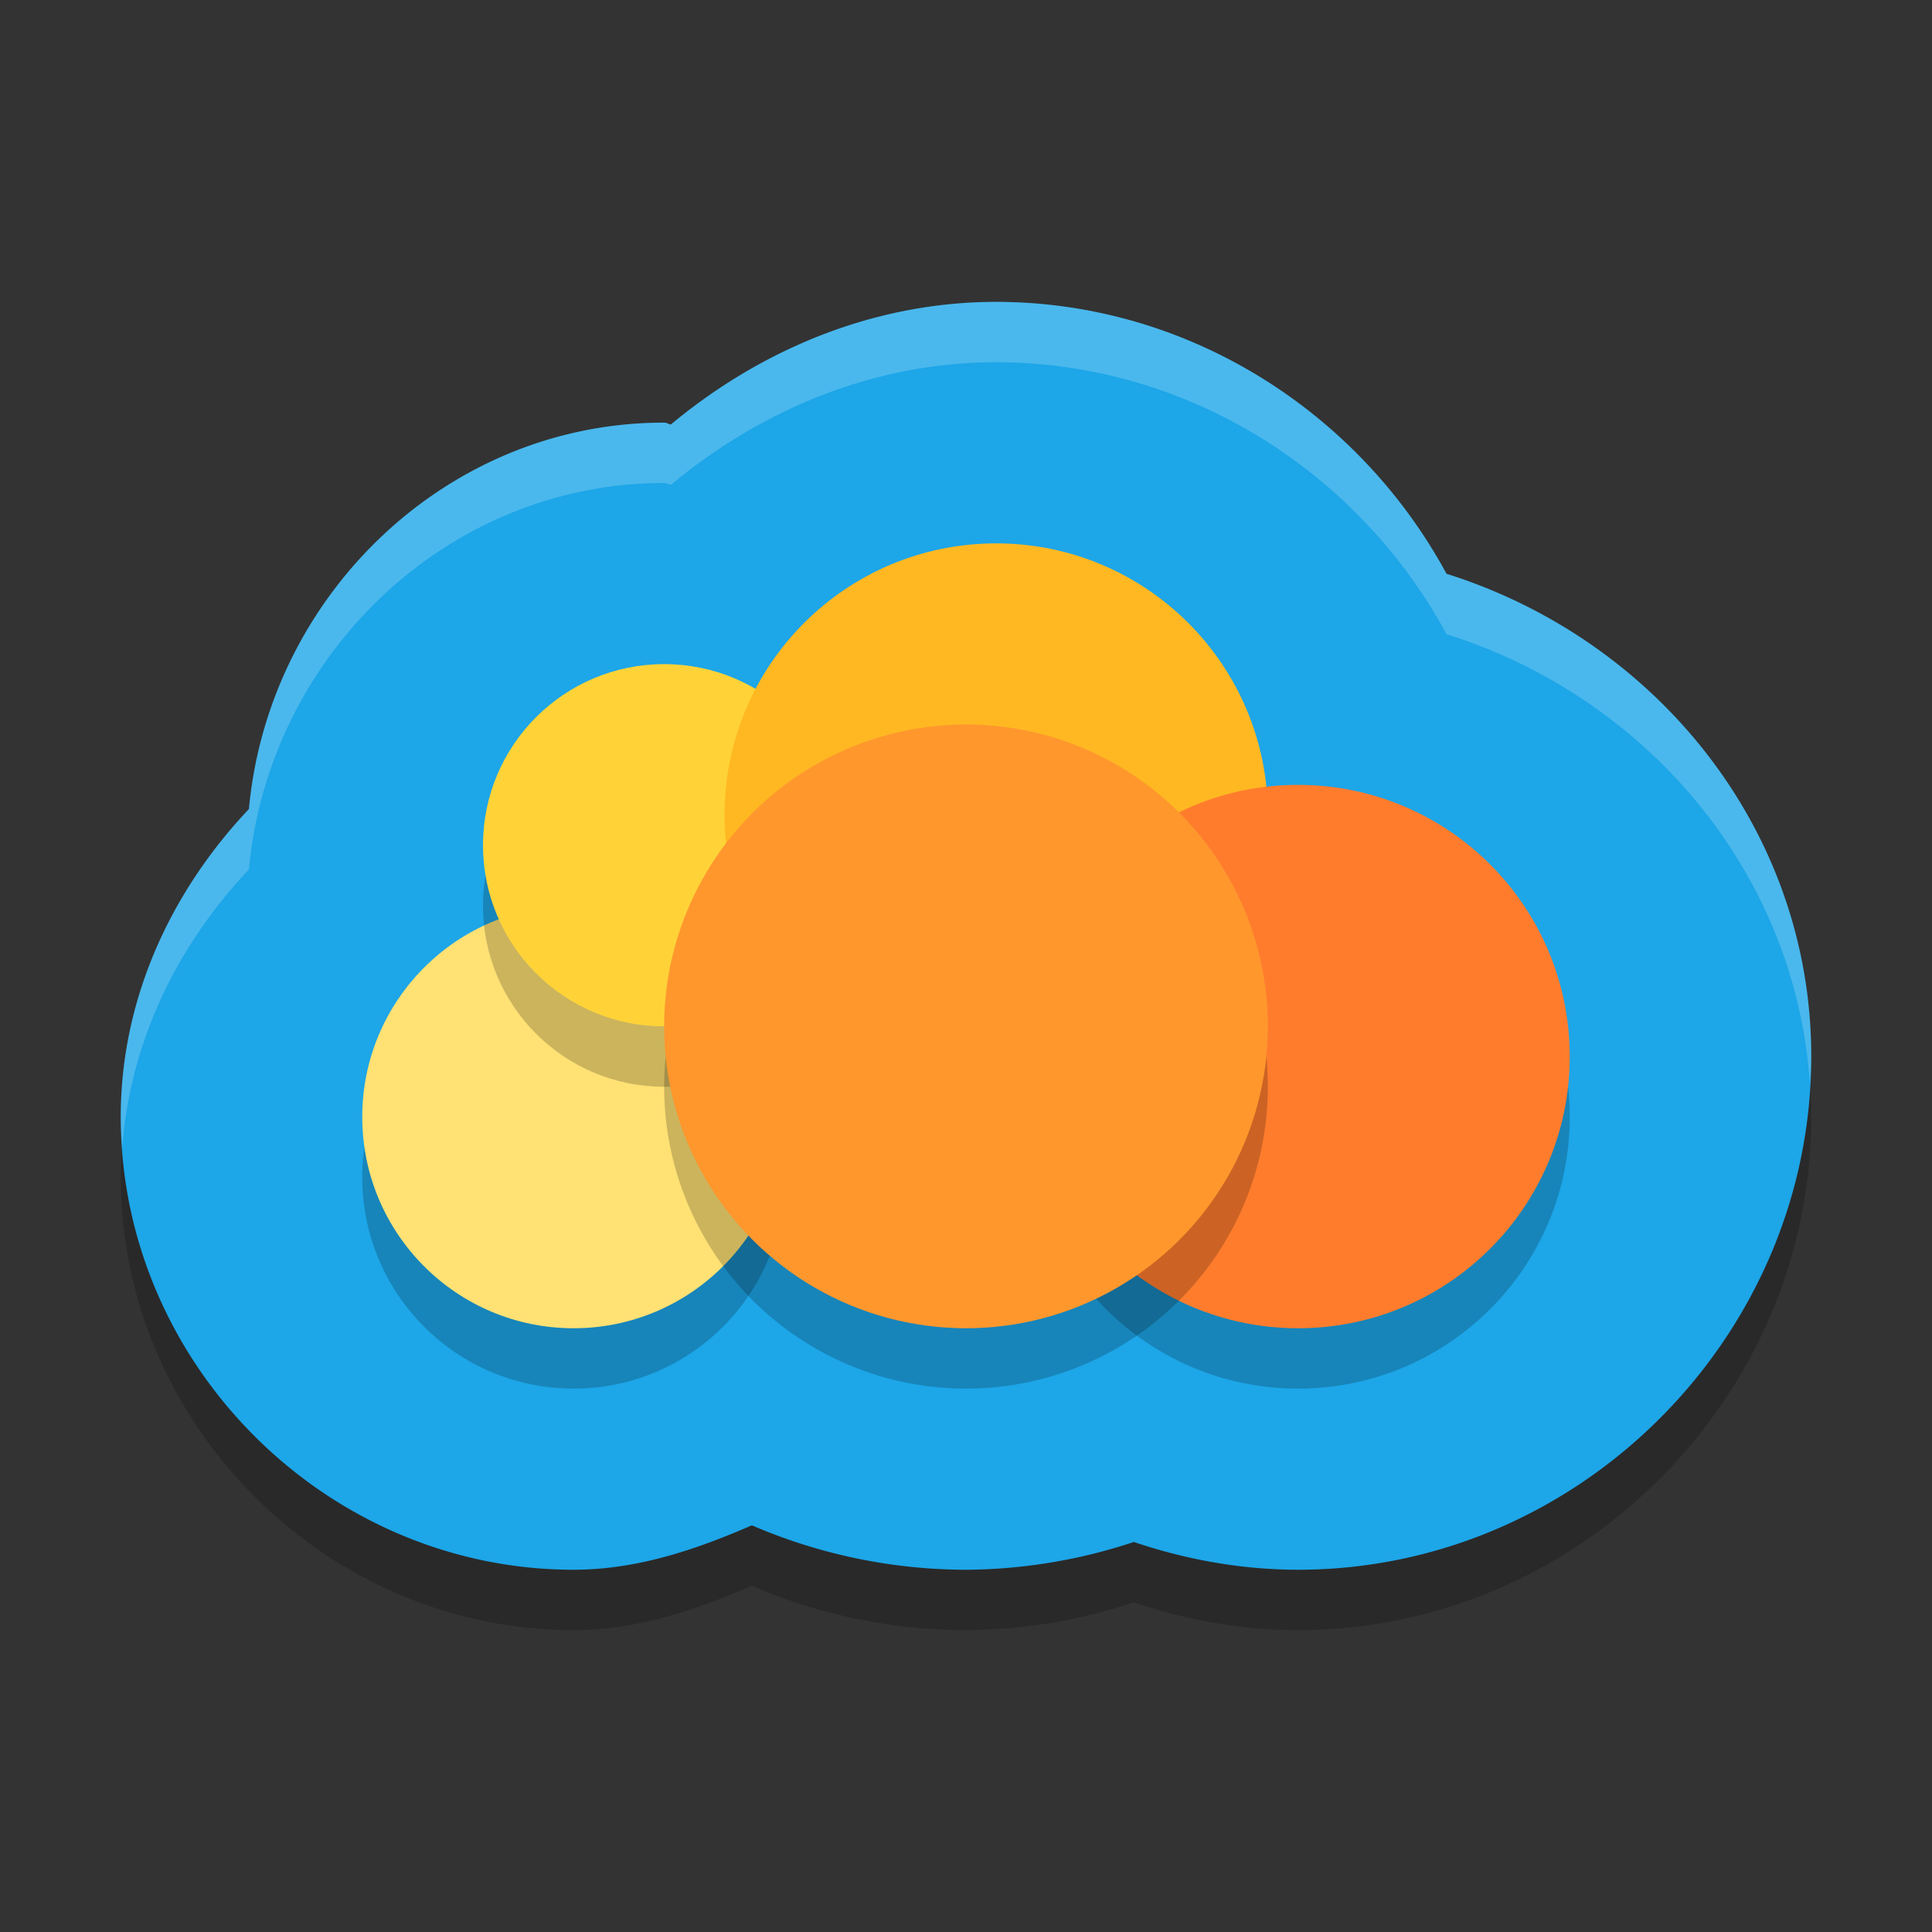
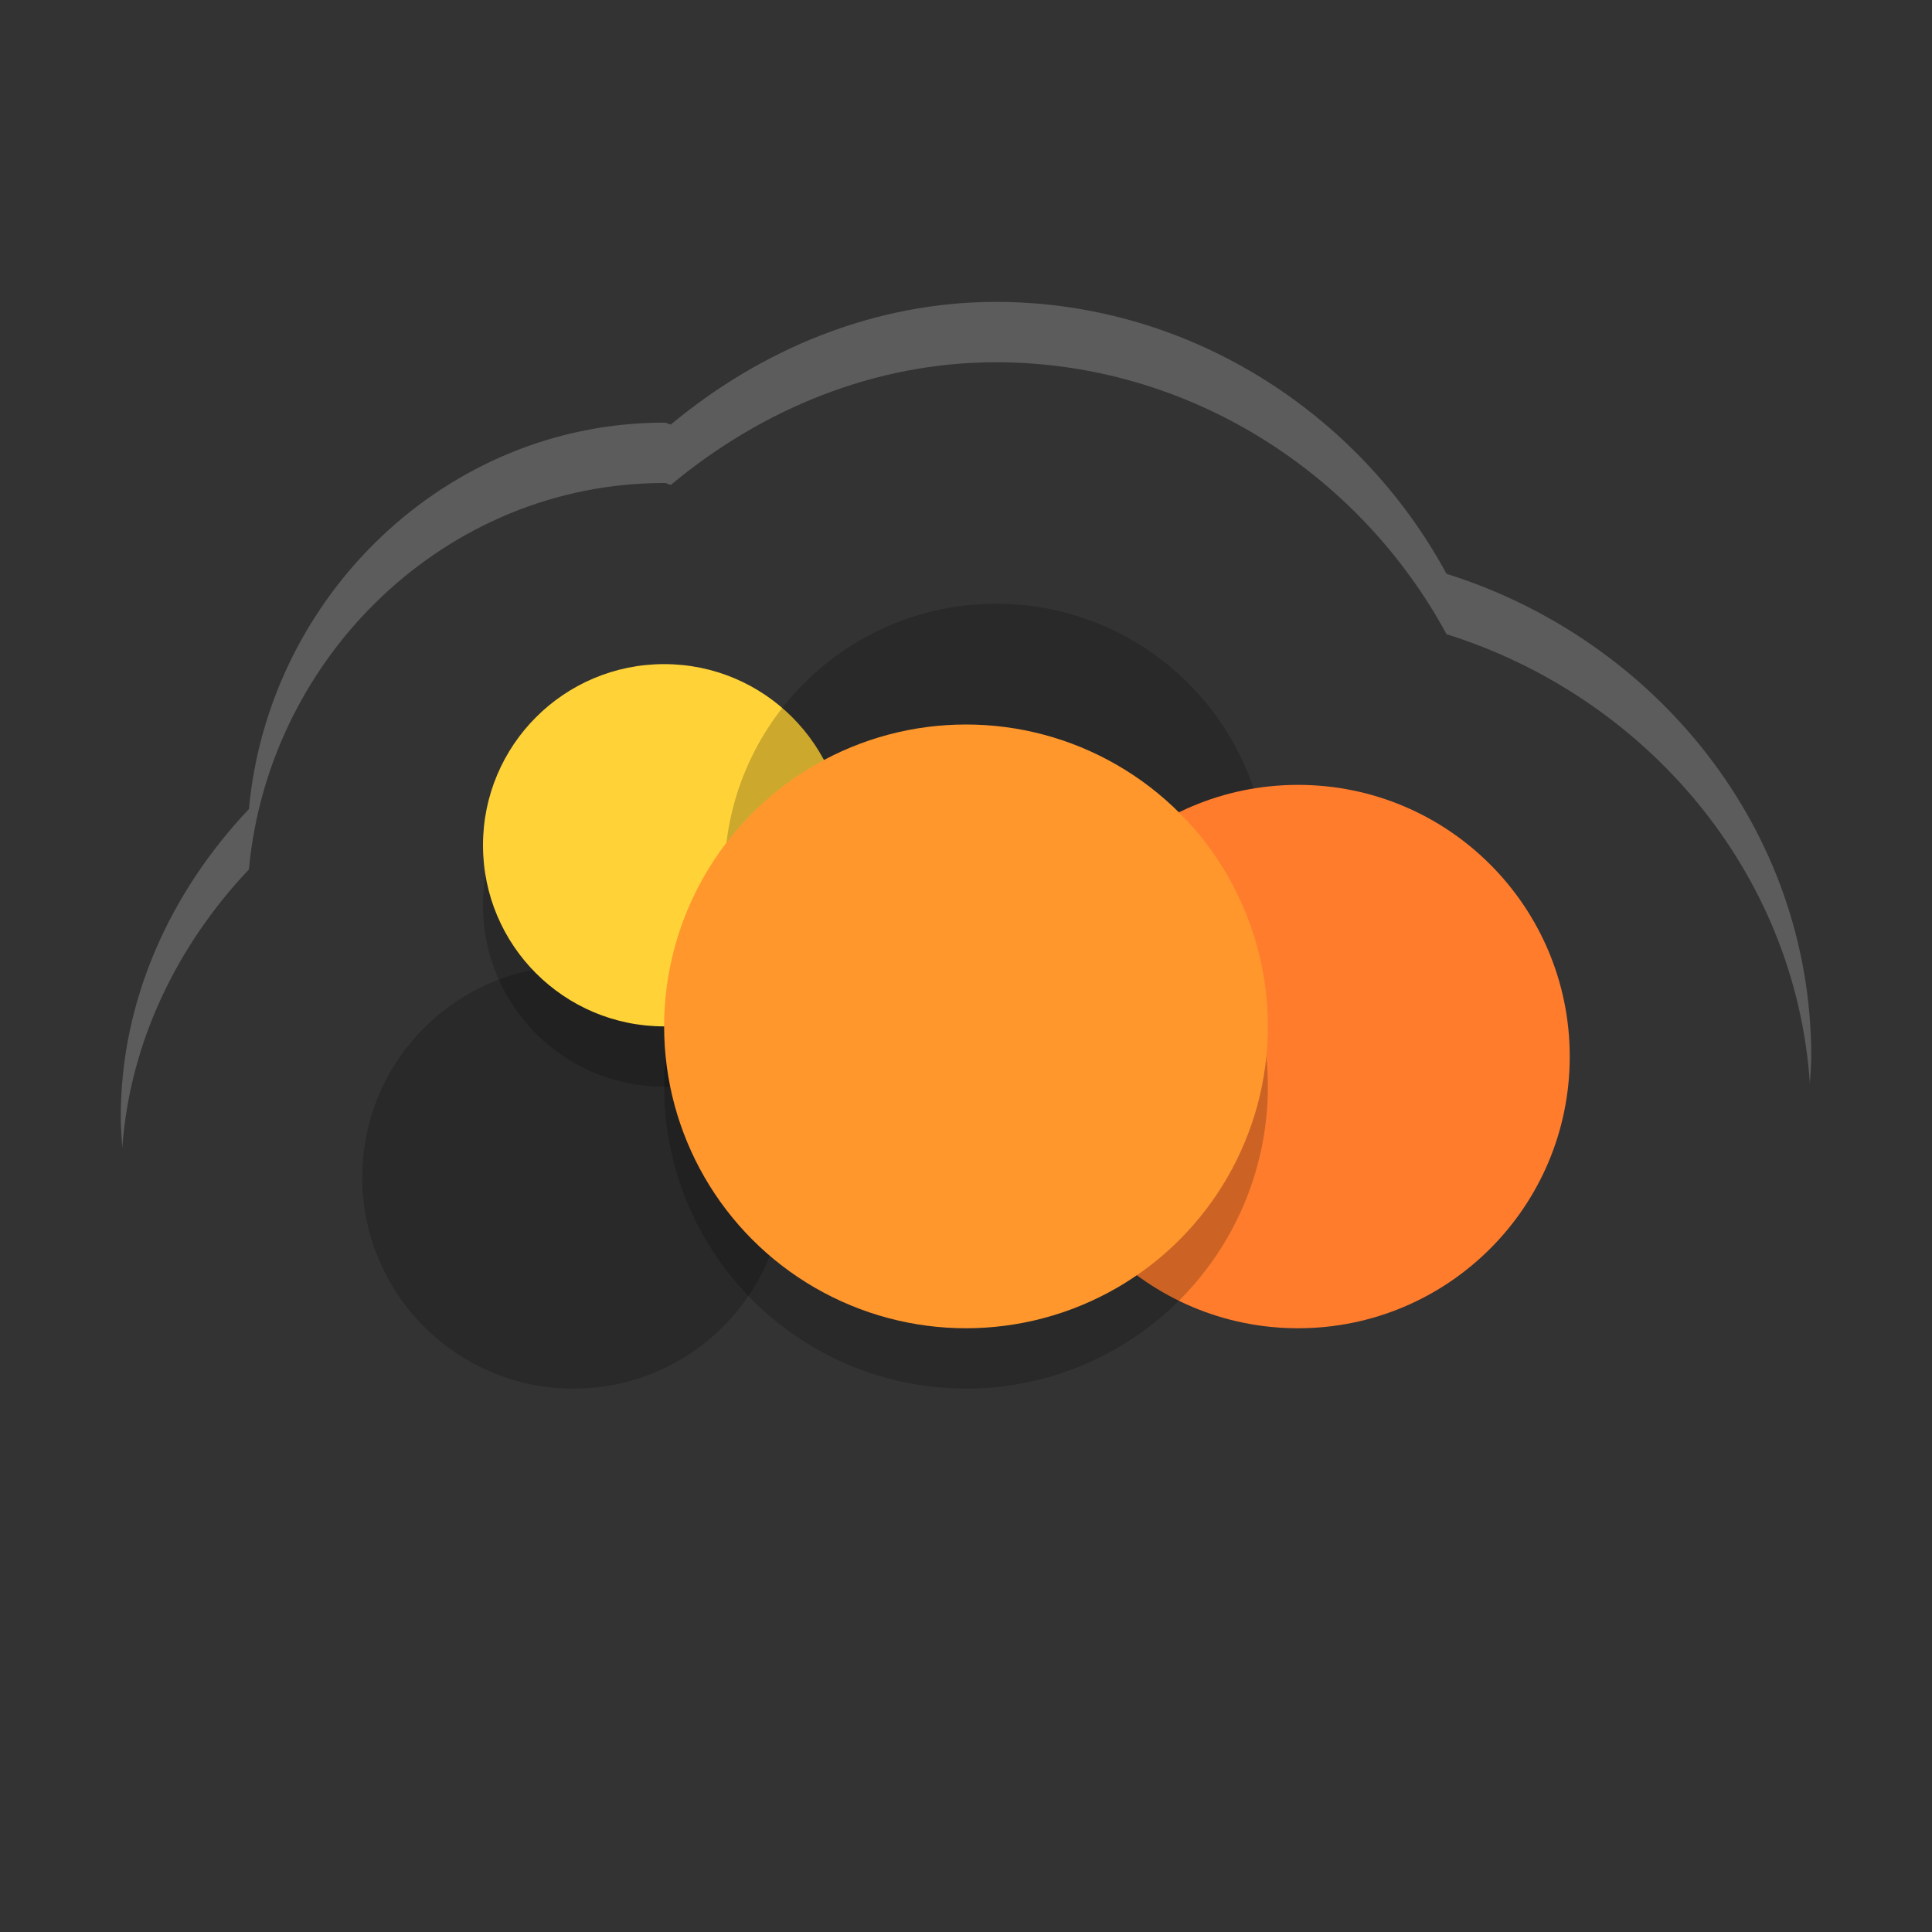
<svg xmlns="http://www.w3.org/2000/svg" width="32" height="32" version="1">
  <rect width="100%" height="100%" fill="#333333" stroke="none" />
-   <path d="M16.498 6c-2.014.001-3.883.781-5.385 2.03-.037-.001-.068-.03-.105-.03H11c-3.607 0-6.551 2.867-6.877 6.4C2.831 15.767 2.001 17.546 2 19.498v.002C2 23.595 5.405 27 9.5 27c1.044 0 2.021-.33 2.953-.736a8.983 8.983 0 003.545.736h.012a8.973 8.973 0 002.77-.46c.87.294 1.782.458 2.712.46h.008c4.647 0 8.5-3.853 8.5-8.5 0-3.778-2.59-6.912-6.041-7.996-1.449-2.674-4.27-4.5-7.455-4.504h-.002z" opacity=".2" />
-   <path d="M16.498 5c-2.014.001-3.883.781-5.385 2.03-.037-.001-.068-.03-.105-.03H11c-3.607 0-6.551 2.867-6.877 6.4C2.831 14.767 2.001 16.546 2 18.498v.002C2 22.595 5.405 26 9.5 26c1.044 0 2.021-.33 2.953-.736a8.983 8.983 0 003.545.736h.012a8.973 8.973 0 002.77-.46c.87.294 1.782.458 2.712.46h.008c4.647 0 8.5-3.853 8.5-8.5 0-3.778-2.59-6.912-6.041-7.996-1.449-2.674-4.27-4.5-7.455-4.504h-.002z" fill="#1da6e8" />
  <circle cx="9.5" cy="19.5" r="3.5" opacity=".2" />
-   <circle cx="9.5" cy="18.5" r="3.5" fill="#ffe174" />
  <circle cx="11" cy="15" r="3" opacity=".2" />
  <circle cx="11" cy="14" r="3" fill="#ffd338" />
  <circle cx="16.5" cy="14.5" r="4.5" opacity=".2" />
-   <circle cx="16.5" cy="13.5" r="4.5" fill="#ffb822" />
-   <circle cx="21.5" cy="18.5" r="4.5" opacity=".2" />
  <circle cx="21.5" cy="17.5" r="4.5" fill="#ff7c2d" />
  <circle cx="16" cy="18" r="5" opacity=".2" />
  <circle cx="16" cy="17" r="5" fill="#ff972d" />
  <path d="M16.498 5c-2.014.001-3.883.781-5.385 2.03-.037-.001-.068-.03-.105-.03H11c-3.607 0-6.551 2.867-6.877 6.4C2.831 14.767 2.001 16.546 2 18.498v.002c0 .172.014.342.025.512.127-1.76.915-3.36 2.098-4.612C4.449 10.867 7.393 8 11 8h.008c.037 0 .068.029.105.03C12.615 6.78 14.483 6 16.498 6h.006c3.185.004 6.006 1.83 7.455 4.504 3.28 1.03 5.778 3.914 6.018 7.441.008-.148.023-.295.023-.445 0-3.778-2.59-6.912-6.041-7.996-1.449-2.674-4.27-4.5-7.455-4.504h-.006z" opacity=".2" fill="#fff" />
</svg>